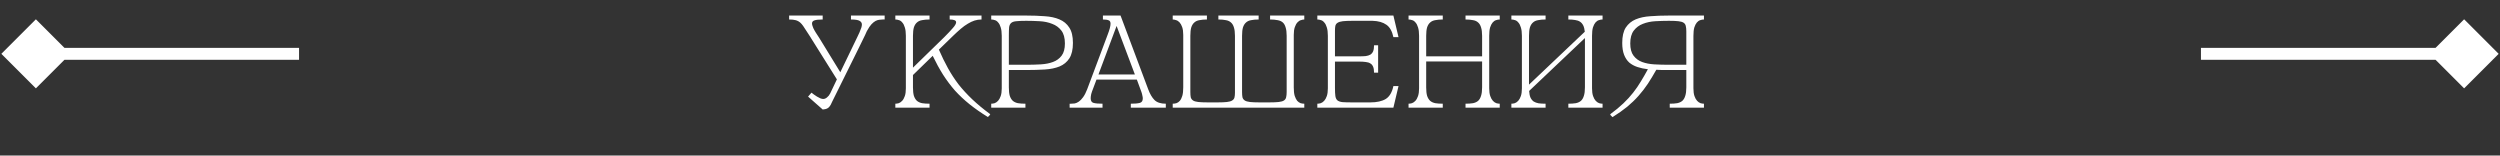
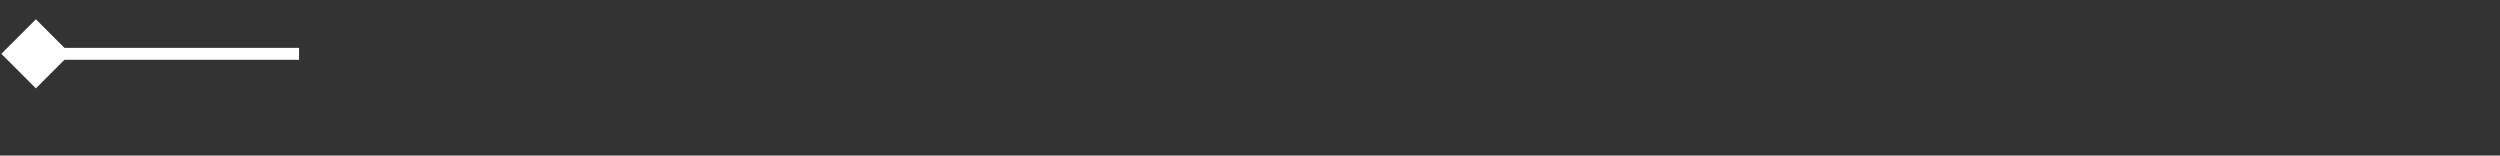
<svg xmlns="http://www.w3.org/2000/svg" width="209" height="13" viewBox="0 0 209 13" fill="none">
  <rect x="0" y="0" width="209" height="13" fill="#333333" stroke="none" />
-   <path d="M68.82 8.274C68.93 8.274 69.037 8.23 69.139 8.142C69.249 8.054 69.337 7.944 69.403 7.812L69.964 6.635L67.764 3.126C67.764 3.133 67.768 3.137 67.775 3.137L67.445 2.631C67.218 2.257 67.042 2.015 66.917 1.905C66.793 1.795 66.657 1.722 66.51 1.685C66.371 1.648 66.191 1.63 65.971 1.63V1.3H68.776V1.63C68.446 1.63 68.215 1.656 68.083 1.707C67.951 1.751 67.885 1.835 67.885 1.96C67.885 2.011 67.896 2.074 67.918 2.147C67.94 2.213 67.966 2.283 67.995 2.356C68.032 2.422 68.069 2.492 68.105 2.565C68.142 2.631 68.175 2.686 68.204 2.73L68.49 3.17L70.25 6.041L72.538 1.3H73.957V1.63H73.803C73.715 1.63 73.62 1.637 73.517 1.652C73.422 1.659 73.316 1.692 73.198 1.751C73.088 1.81 72.975 1.901 72.857 2.026C72.74 2.151 72.623 2.323 72.505 2.543C72.491 2.572 72.476 2.598 72.461 2.62L72.318 2.939C72.15 3.291 71.988 3.621 71.834 3.929C71.68 4.23 71.53 4.534 71.383 4.842L69.568 8.505C69.495 8.696 69.407 8.846 69.304 8.956C69.202 9.066 69.055 9.128 68.864 9.143C68.842 9.15 68.813 9.154 68.776 9.154H68.754L68.765 9.143L67.555 8.076L67.841 7.746C67.893 7.79 67.959 7.841 68.039 7.9C68.127 7.959 68.215 8.017 68.303 8.076C68.399 8.127 68.49 8.175 68.578 8.219C68.674 8.256 68.754 8.274 68.82 8.274ZM72.538 1.3L71.691 3.049L71.856 2.697C71.93 2.528 71.981 2.396 72.01 2.301C72.04 2.206 72.054 2.121 72.054 2.048C72.054 1.916 71.988 1.813 71.856 1.74C71.732 1.667 71.493 1.63 71.141 1.63V1.3H72.538ZM77.71 1.3V1.63C77.468 1.63 77.259 1.648 77.083 1.685C76.907 1.714 76.764 1.78 76.654 1.883C76.544 1.978 76.46 2.114 76.401 2.29C76.35 2.466 76.324 2.701 76.324 2.994V5.656L78.942 3.104C79.243 2.803 79.481 2.55 79.657 2.345C79.841 2.14 79.932 1.978 79.932 1.861C79.932 1.707 79.753 1.63 79.393 1.63V1.3H82.055V1.63C81.85 1.63 81.656 1.659 81.472 1.718C81.289 1.777 81.102 1.865 80.911 1.982C80.721 2.092 80.523 2.235 80.317 2.411C80.119 2.58 79.903 2.778 79.668 3.005L78.491 4.149C78.733 4.706 78.986 5.223 79.25 5.7C79.514 6.177 79.811 6.631 80.141 7.064C80.479 7.489 80.86 7.904 81.285 8.307C81.711 8.71 82.202 9.117 82.759 9.528C82.774 9.543 82.781 9.554 82.781 9.561C82.781 9.576 82.767 9.598 82.737 9.627C82.737 9.642 82.73 9.649 82.715 9.649C82.715 9.664 82.708 9.671 82.693 9.671C82.679 9.686 82.671 9.697 82.671 9.704C82.649 9.719 82.62 9.744 82.583 9.781C82.011 9.429 81.502 9.073 81.054 8.714C80.607 8.355 80.2 7.973 79.833 7.57C79.474 7.159 79.144 6.719 78.843 6.25C78.543 5.773 78.253 5.245 77.974 4.666L76.324 6.272V7.306C76.324 7.599 76.35 7.834 76.401 8.01C76.46 8.186 76.544 8.325 76.654 8.428C76.764 8.523 76.907 8.589 77.083 8.626C77.259 8.655 77.468 8.67 77.71 8.67V9H74.85V8.67C74.938 8.67 75.034 8.655 75.136 8.626C75.239 8.589 75.334 8.523 75.422 8.428C75.51 8.333 75.584 8.201 75.642 8.032C75.701 7.863 75.73 7.647 75.73 7.383V2.994C75.73 2.701 75.701 2.466 75.642 2.29C75.591 2.114 75.521 1.978 75.433 1.883C75.353 1.78 75.261 1.714 75.158 1.685C75.056 1.648 74.953 1.63 74.85 1.63V1.3H77.71ZM79.536 3.126L79.657 3.016C79.643 3.031 79.624 3.049 79.602 3.071C79.58 3.093 79.558 3.111 79.536 3.126ZM78.898 3.137L78.931 3.104L78.898 3.137ZM84.34 7.306C84.34 7.599 84.366 7.834 84.417 8.01C84.476 8.186 84.56 8.325 84.67 8.428C84.78 8.523 84.923 8.589 85.099 8.626C85.275 8.655 85.484 8.67 85.726 8.67V9H82.866V8.67C82.954 8.67 83.05 8.655 83.152 8.626C83.255 8.589 83.35 8.523 83.438 8.428C83.526 8.333 83.6 8.201 83.658 8.032C83.717 7.863 83.746 7.647 83.746 7.383V2.994C83.746 2.701 83.717 2.466 83.658 2.29C83.607 2.114 83.537 1.978 83.449 1.883C83.369 1.78 83.277 1.714 83.174 1.685C83.072 1.648 82.969 1.63 82.866 1.63V1.3H85.792C86.342 1.3 86.856 1.318 87.332 1.355C87.809 1.384 88.22 1.472 88.564 1.619C88.916 1.766 89.191 1.993 89.389 2.301C89.595 2.609 89.697 3.038 89.697 3.588C89.697 4.138 89.598 4.567 89.4 4.875C89.202 5.183 88.927 5.41 88.575 5.557C88.231 5.696 87.82 5.781 87.343 5.81C86.874 5.839 86.364 5.854 85.814 5.854H84.34V7.306ZM89.026 3.632C89.026 3.17 88.927 2.811 88.729 2.554C88.531 2.297 88.275 2.11 87.959 1.993C87.651 1.868 87.303 1.795 86.914 1.773C86.533 1.751 86.159 1.74 85.792 1.74C85.44 1.74 85.165 1.751 84.967 1.773C84.777 1.788 84.634 1.835 84.538 1.916C84.443 1.997 84.384 2.118 84.362 2.279C84.348 2.44 84.34 2.668 84.34 2.961V5.414H85.814C86.225 5.414 86.621 5.403 87.002 5.381C87.391 5.359 87.732 5.293 88.025 5.183C88.326 5.073 88.568 4.897 88.751 4.655C88.935 4.413 89.026 4.072 89.026 3.632ZM96.571 9H94.536V8.67C94.866 8.67 95.115 8.648 95.284 8.604C95.453 8.56 95.537 8.435 95.537 8.23C95.537 8.157 95.526 8.08 95.504 7.999C95.49 7.911 95.464 7.812 95.427 7.702L95.042 6.657H91.665L90.785 9L91.401 7.361C91.32 7.559 91.262 7.728 91.225 7.867C91.196 8.006 91.181 8.124 91.181 8.219C91.181 8.432 91.262 8.56 91.423 8.604C91.592 8.648 91.841 8.67 92.171 8.67V9H89.421V8.67H89.542C89.638 8.67 89.74 8.663 89.85 8.648C89.96 8.626 90.074 8.575 90.191 8.494C90.308 8.413 90.426 8.292 90.543 8.131C90.668 7.962 90.785 7.735 90.895 7.449L90.84 7.592L92.589 2.928C92.758 2.495 92.842 2.18 92.842 1.982C92.842 1.828 92.787 1.733 92.677 1.696C92.575 1.652 92.417 1.63 92.204 1.63V1.3H93.678L95.988 7.46C96.135 7.856 96.311 8.157 96.516 8.362C96.722 8.567 97.037 8.67 97.462 8.67V9H96.571ZM93.348 2.169L91.83 6.228H94.877L93.348 2.169ZM99.513 7.691C99.513 7.867 99.524 8.014 99.546 8.131C99.575 8.241 99.637 8.329 99.733 8.395C99.828 8.461 99.975 8.505 100.173 8.527C100.371 8.549 100.638 8.56 100.976 8.56H101.79C102.12 8.56 102.38 8.549 102.571 8.527C102.761 8.505 102.904 8.465 103 8.406C103.102 8.347 103.168 8.267 103.198 8.164C103.227 8.054 103.242 7.918 103.242 7.757V2.994C103.242 2.701 103.212 2.466 103.154 2.29C103.102 2.114 103.022 1.978 102.912 1.883C102.802 1.78 102.659 1.714 102.483 1.685C102.307 1.648 102.098 1.63 101.856 1.63V1.3H103.836V9H98.039V8.67C98.141 8.67 98.244 8.655 98.347 8.626C98.457 8.589 98.552 8.523 98.633 8.428C98.721 8.325 98.79 8.186 98.842 8.01C98.893 7.834 98.919 7.599 98.919 7.306V2.917C98.919 2.653 98.889 2.437 98.831 2.268C98.772 2.099 98.699 1.967 98.611 1.872C98.523 1.777 98.427 1.714 98.325 1.685C98.222 1.648 98.127 1.63 98.039 1.63V1.3H100.899V1.63C100.657 1.63 100.448 1.648 100.272 1.685C100.096 1.714 99.953 1.78 99.843 1.883C99.733 1.978 99.648 2.114 99.59 2.29C99.538 2.466 99.513 2.701 99.513 2.994V7.691ZM103.836 7.691C103.836 7.867 103.847 8.014 103.869 8.131C103.898 8.241 103.96 8.329 104.056 8.395C104.151 8.461 104.298 8.505 104.496 8.527C104.694 8.549 104.961 8.56 105.299 8.56H106.102C106.446 8.56 106.714 8.549 106.905 8.527C107.103 8.505 107.249 8.461 107.345 8.395C107.44 8.329 107.499 8.241 107.521 8.131C107.55 8.014 107.565 7.867 107.565 7.691V9V2.994C107.565 2.701 107.535 2.466 107.477 2.29C107.425 2.107 107.345 1.967 107.235 1.872C107.125 1.777 106.982 1.714 106.806 1.685C106.63 1.648 106.421 1.63 106.179 1.63V1.3H108.159V7.306C108.159 7.599 108.184 7.834 108.236 8.01C108.294 8.186 108.364 8.325 108.445 8.428C108.533 8.523 108.628 8.589 108.731 8.626C108.833 8.655 108.936 8.67 109.039 8.67V9H103.836V7.691ZM103.836 1.3H105.222V1.63C104.98 1.63 104.771 1.648 104.595 1.685C104.419 1.714 104.276 1.78 104.166 1.883C104.056 1.978 103.971 2.114 103.913 2.29C103.861 2.466 103.836 2.701 103.836 2.994V1.3ZM108.159 1.3H109.039V1.63C108.951 1.63 108.855 1.648 108.753 1.685C108.65 1.714 108.555 1.777 108.467 1.872C108.379 1.967 108.305 2.099 108.247 2.268C108.188 2.437 108.159 2.653 108.159 2.917V1.3ZM116.487 1.3L116.916 3.104H116.487C116.384 2.613 116.19 2.268 115.904 2.07C115.618 1.865 115.233 1.755 114.749 1.74H113.055C112.725 1.74 112.461 1.751 112.263 1.773C112.072 1.795 111.925 1.839 111.823 1.905C111.727 1.964 111.665 2.048 111.636 2.158C111.614 2.268 111.603 2.407 111.603 2.576V2.62V4.71H113.627C113.839 4.71 114.023 4.703 114.177 4.688C114.331 4.666 114.459 4.626 114.562 4.567C114.664 4.501 114.741 4.409 114.793 4.292C114.844 4.167 114.87 3.999 114.87 3.786H115.211V5.15H111.603V7.339C111.603 7.632 111.614 7.86 111.636 8.021C111.658 8.182 111.713 8.303 111.801 8.384C111.896 8.465 112.039 8.516 112.23 8.538C112.428 8.553 112.703 8.56 113.055 8.56H114.562C115.104 8.56 115.533 8.465 115.849 8.274C116.164 8.076 116.377 7.717 116.487 7.196H116.916L116.487 9H110.129V8.67C110.217 8.67 110.312 8.655 110.415 8.626C110.517 8.589 110.613 8.523 110.701 8.428C110.789 8.333 110.862 8.201 110.921 8.032C110.979 7.863 111.009 7.647 111.009 7.383V2.994C111.009 2.701 110.979 2.466 110.921 2.29C110.869 2.114 110.8 1.978 110.712 1.883C110.631 1.78 110.539 1.714 110.437 1.685C110.334 1.648 110.231 1.63 110.129 1.63V1.3H116.487ZM115.211 5.15V6.074H114.87C114.87 5.861 114.844 5.696 114.793 5.579C114.741 5.454 114.664 5.363 114.562 5.304C114.459 5.238 114.331 5.198 114.177 5.183C114.023 5.161 113.839 5.15 113.627 5.15H115.211ZM118.635 1.3H120.615V1.63C120.373 1.63 120.164 1.648 119.988 1.685C119.812 1.714 119.669 1.78 119.559 1.883C119.449 1.978 119.364 2.114 119.306 2.29C119.254 2.466 119.229 2.701 119.229 2.994V4.71H123.904V2.994C123.904 2.701 123.874 2.466 123.816 2.29C123.764 2.114 123.684 1.978 123.574 1.883C123.464 1.78 123.321 1.714 123.145 1.685C122.969 1.648 122.76 1.63 122.518 1.63V1.3H125.378V1.63C125.275 1.63 125.172 1.648 125.07 1.685C124.967 1.714 124.872 1.78 124.784 1.883C124.703 1.978 124.633 2.114 124.575 2.29C124.523 2.466 124.498 2.701 124.498 2.994V7.383C124.498 7.647 124.527 7.863 124.586 8.032C124.644 8.201 124.718 8.333 124.806 8.428C124.894 8.523 124.989 8.589 125.092 8.626C125.194 8.655 125.29 8.67 125.378 8.67V9H122.518V8.67C122.76 8.67 122.969 8.655 123.145 8.626C123.321 8.589 123.464 8.523 123.574 8.428C123.684 8.325 123.764 8.186 123.816 8.01C123.874 7.834 123.904 7.599 123.904 7.306V5.139H119.229V7.306C119.229 7.599 119.254 7.834 119.306 8.01C119.364 8.186 119.449 8.325 119.559 8.428C119.669 8.523 119.812 8.589 119.988 8.626C120.164 8.655 120.373 8.67 120.615 8.67V9H117.755V8.67C117.843 8.67 117.938 8.655 118.041 8.626C118.143 8.589 118.239 8.523 118.327 8.428C118.415 8.333 118.488 8.201 118.547 8.032C118.605 7.863 118.635 7.647 118.635 7.383V2.994C118.635 2.701 118.605 2.466 118.547 2.29C118.495 2.114 118.426 1.978 118.338 1.883C118.257 1.78 118.165 1.714 118.063 1.685C117.96 1.648 117.857 1.63 117.755 1.63V1.3H118.635ZM133.974 1.3V1.63C133.871 1.63 133.768 1.648 133.666 1.685C133.563 1.714 133.468 1.78 133.38 1.883C133.299 1.978 133.229 2.114 133.171 2.29C133.119 2.466 133.094 2.701 133.094 2.994V7.383C133.094 7.647 133.123 7.863 133.182 8.032C133.24 8.201 133.314 8.333 133.402 8.428C133.49 8.523 133.585 8.589 133.688 8.626C133.79 8.655 133.886 8.67 133.974 8.67V9H131.114V8.67C131.356 8.67 131.565 8.655 131.741 8.626C131.917 8.589 132.06 8.523 132.17 8.428C132.28 8.325 132.36 8.186 132.412 8.01C132.47 7.834 132.5 7.599 132.5 7.306V3.181L127.836 7.603C127.85 7.83 127.887 8.014 127.946 8.153C128.012 8.292 128.1 8.402 128.21 8.483C128.327 8.556 128.466 8.608 128.628 8.637C128.796 8.659 128.991 8.67 129.211 8.67V9H126.351V8.67C126.439 8.67 126.534 8.655 126.637 8.626C126.739 8.589 126.835 8.523 126.923 8.428C127.011 8.333 127.084 8.201 127.143 8.032C127.201 7.863 127.231 7.647 127.231 7.383V2.994C127.231 2.701 127.201 2.466 127.143 2.29C127.091 2.114 127.022 1.978 126.934 1.883C126.853 1.78 126.761 1.714 126.659 1.685C126.556 1.648 126.453 1.63 126.351 1.63V1.3H129.211V1.63C128.969 1.63 128.76 1.648 128.584 1.685C128.408 1.714 128.265 1.78 128.155 1.883C128.045 1.978 127.96 2.114 127.902 2.29C127.85 2.466 127.825 2.701 127.825 2.994V7.075L132.489 2.653C132.467 2.433 132.423 2.257 132.357 2.125C132.291 1.993 132.203 1.89 132.093 1.817C131.983 1.744 131.847 1.696 131.686 1.674C131.524 1.645 131.334 1.63 131.114 1.63V1.3H133.974ZM140.976 7.306V5.854H139.502C139.318 5.854 139.139 5.854 138.963 5.854C138.794 5.847 138.629 5.839 138.468 5.832C138.233 6.25 137.998 6.639 137.764 6.998C137.529 7.35 137.269 7.687 136.983 8.01C136.704 8.325 136.389 8.63 136.037 8.923C135.685 9.209 135.274 9.499 134.805 9.792L134.717 9.704C134.695 9.689 134.673 9.667 134.651 9.638C134.629 9.616 134.618 9.594 134.618 9.572C134.618 9.557 134.621 9.546 134.629 9.539C135.047 9.231 135.41 8.93 135.718 8.637C136.026 8.344 136.297 8.047 136.532 7.746C136.774 7.438 136.99 7.123 137.181 6.8C137.379 6.477 137.573 6.14 137.764 5.788C137.441 5.751 137.148 5.689 136.884 5.601C136.62 5.513 136.392 5.388 136.202 5.227C136.018 5.058 135.875 4.842 135.773 4.578C135.67 4.314 135.619 3.984 135.619 3.588C135.619 3.038 135.718 2.609 135.916 2.301C136.121 1.993 136.396 1.766 136.741 1.619C137.093 1.472 137.507 1.384 137.984 1.355C138.46 1.318 138.974 1.3 139.524 1.3H141.57V7.383C141.57 7.647 141.599 7.863 141.658 8.032C141.716 8.201 141.79 8.333 141.878 8.428C141.966 8.523 142.061 8.589 142.164 8.626C142.266 8.655 142.362 8.67 142.45 8.67V9H139.59V8.67C139.832 8.67 140.041 8.655 140.217 8.626C140.393 8.589 140.536 8.523 140.646 8.428C140.756 8.325 140.836 8.186 140.888 8.01C140.946 7.834 140.976 7.599 140.976 7.306ZM139.502 5.414H140.976V2.62C140.976 2.437 140.961 2.29 140.932 2.18C140.91 2.063 140.851 1.971 140.756 1.905C140.66 1.839 140.514 1.795 140.316 1.773C140.125 1.751 139.861 1.74 139.524 1.74C139.157 1.74 138.779 1.751 138.391 1.773C138.009 1.795 137.661 1.868 137.346 1.993C137.038 2.11 136.785 2.297 136.587 2.554C136.389 2.811 136.29 3.17 136.29 3.632C136.29 4.072 136.381 4.413 136.565 4.655C136.748 4.897 136.986 5.073 137.28 5.183C137.58 5.293 137.921 5.359 138.303 5.381C138.691 5.403 139.091 5.414 139.502 5.414ZM141.57 2.994V1.3H142.45V1.63C142.347 1.63 142.244 1.648 142.142 1.685C142.039 1.714 141.944 1.78 141.856 1.883C141.775 1.978 141.705 2.114 141.647 2.29C141.595 2.466 141.57 2.701 141.57 2.994Z" fill="white" />
-   <path d="M0.113 4.5L3 7.387L5.887 4.5L3 1.613L0.113 4.5ZM3 4.5V5H25V4.5V4H3V4.5Z" fill="white" />
-   <path d="M208.887 4.5L206 7.387L203.113 4.5L206 1.613L208.887 4.5ZM206 4.5V5H184V4.5V4H206V4.5Z" fill="white" />
+   <path d="M0.113 4.5L3 7.387L5.887 4.5L3 1.613L0.113 4.5M3 4.5V5H25V4.5V4H3V4.5Z" fill="white" />
</svg>